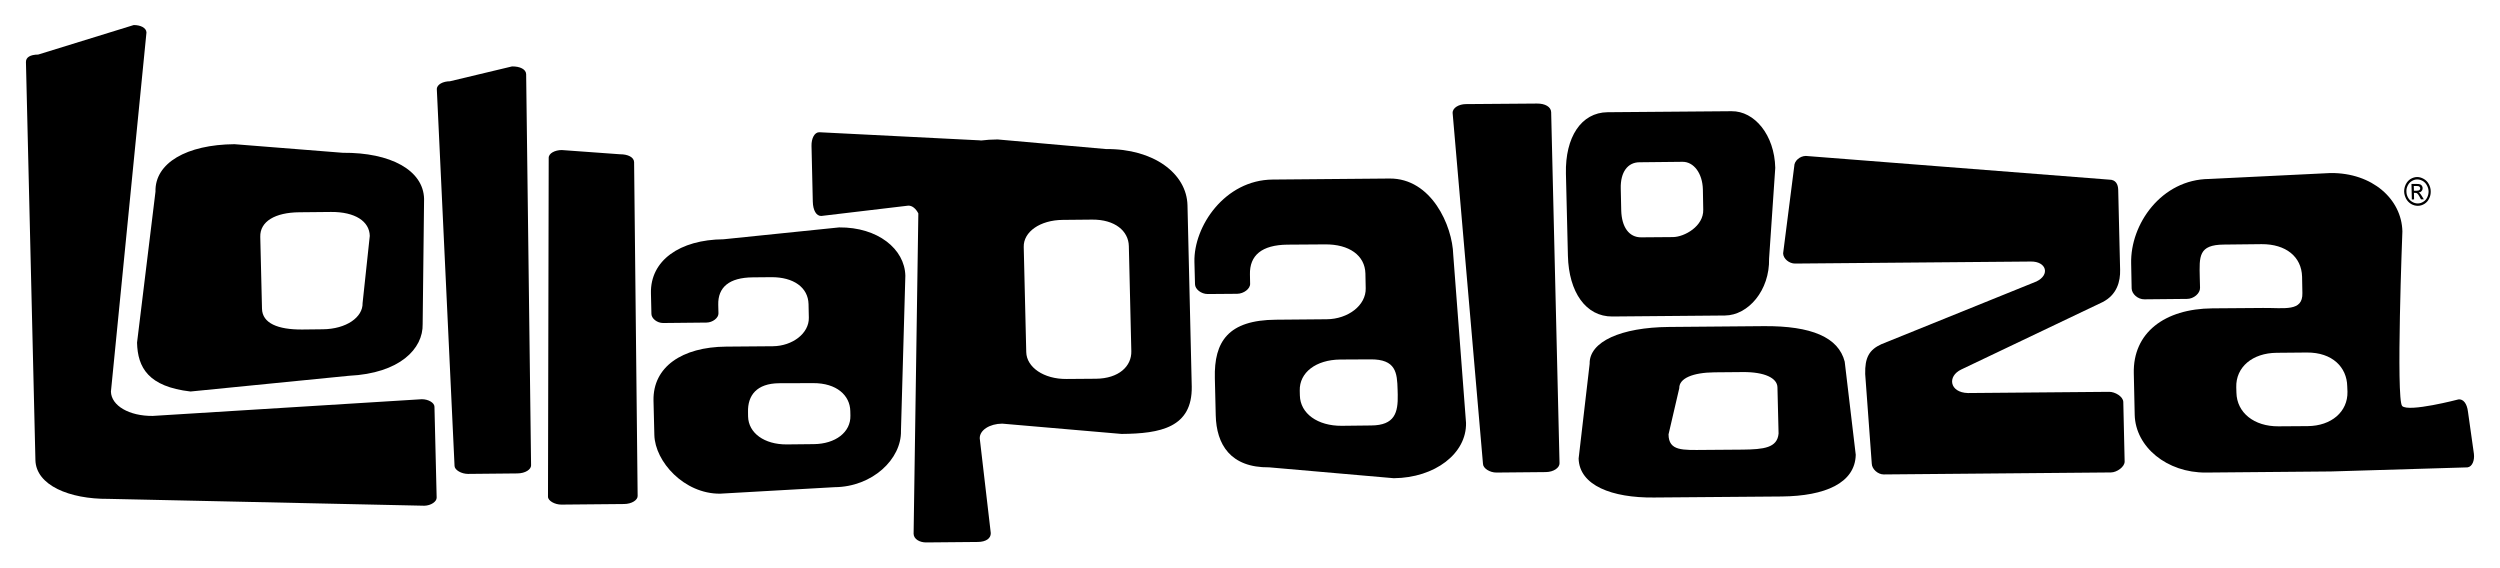
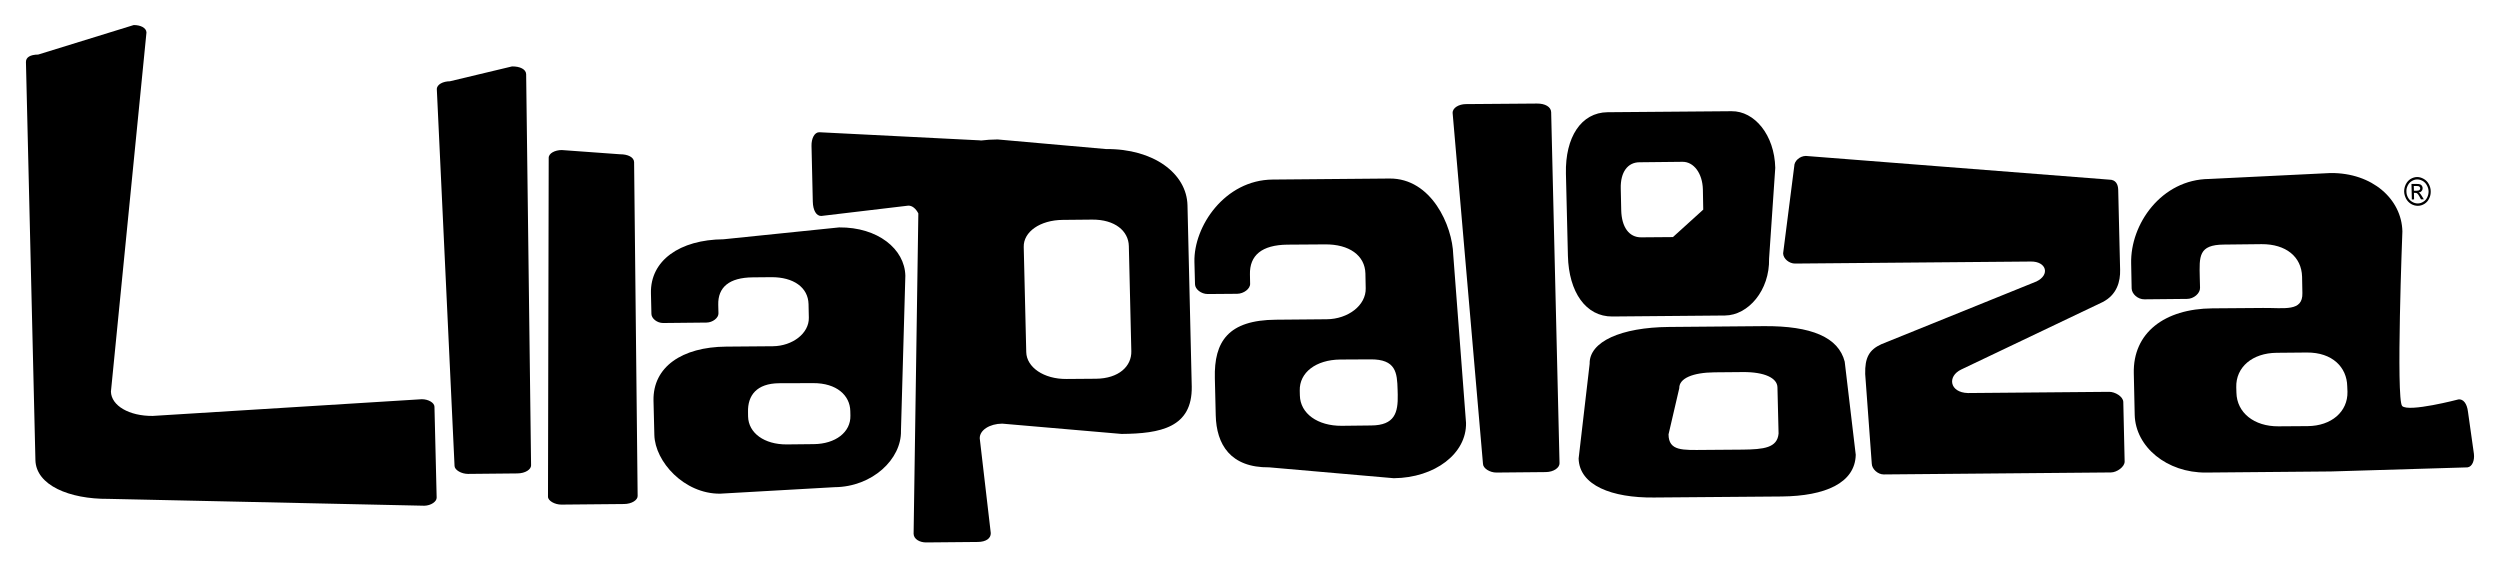
<svg xmlns="http://www.w3.org/2000/svg" width="1392" height="316" viewBox="0 0 1392 316" fill="none">
  <g clip-path="url(#clip0_19406_516)">
    <path fill-rule="evenodd" clip-rule="evenodd" d="M241.906 226.442L243.131 277.061C243.202 279.295 239.958 281.504 236.299 281.589L60.377 277.769C38.656 277.951 20.059 270.2 19.721 256.179L14.446 34.62C14.359 31.921 16.791 30.427 21.288 30.373L74.459 13.949C78.123 13.933 81.454 15.396 81.552 18.081L61.765 218.052C61.968 225.876 71.927 231.701 85.024 231.585L234.87 222.283C238.545 222.283 241.859 224.25 241.906 226.442Z" fill="black" />
    <path fill-rule="evenodd" clip-rule="evenodd" d="M295.704 259.107C295.746 261.324 292.578 263.577 288.049 263.601L260.597 263.874C256.897 263.874 253.198 261.712 253.094 259.483L243.223 49.723C243.153 46.98 246.799 45.264 250.509 45.252L285.103 36.982C289.579 36.921 292.897 38.597 292.962 41.304L295.704 259.107Z" fill="black" />
    <path fill-rule="evenodd" clip-rule="evenodd" d="M467.23 126.623C488.768 126.437 503.744 138.648 504.1 153.499L501.654 239.88C502.034 255.555 485.769 271.123 464.663 271.264L400.946 274.879C380.953 275.04 364.69 257.037 364.34 242.16L363.872 223.082C363.471 204.284 379.758 193.2 404.278 192.999L430.355 192.784C441.276 192.659 450.545 185.588 450.359 176.894L450.195 169.306C449.956 160.07 441.877 154.246 429.411 154.334L419.182 154.43C405.974 154.544 399.675 159.94 399.919 169.729L400.036 174.479C400.129 177 396.781 179.583 393.385 179.606L369.252 179.852C365.85 179.862 362.777 177.337 362.712 174.839L362.443 163.299C362.006 145.114 378.359 133.44 402.883 133.228L467.23 126.623ZM453.135 247.292C465.2 247.179 473.741 240.641 473.507 231.401L473.448 228.879C473.268 220.19 465.911 213.253 452.714 213.324L433.779 213.385C421.365 213.493 416.26 220.108 416.499 229.393L416.53 231.886C416.745 241.149 425.602 247.514 438.028 247.453L453.135 247.292Z" fill="black" />
    <path fill-rule="evenodd" clip-rule="evenodd" d="M773.703 99.403C797.026 99.217 808.729 125.686 809.16 141.835L816.283 235.441C816.662 252.491 798.992 266.063 776.058 266.266L706.707 260.219C685.041 260.446 677.311 247.419 676.921 231.259L676.43 210.582C675.929 190.151 683.85 178.205 710.493 178.012L738.723 177.761C750.624 177.665 760.681 169.976 760.425 160.498L760.261 152.287C760.005 142.235 751.254 135.935 737.748 136.072L716.846 136.221C702.518 136.384 695.717 142.191 695.967 152.841L696.065 158.023C696.159 160.78 692.52 163.546 688.844 163.586L672.462 163.717C668.8 163.717 665.44 161.024 665.381 158.287L665.054 145.816C664.599 126.001 681.989 100.191 708.62 99.976L773.703 99.403ZM763.47 236.901C776.585 236.816 778.485 229.789 778.258 219.72L778.184 216.988C777.931 207.55 777.332 199.954 763.009 200.095L746.237 200.188C732.725 200.32 723.468 207.401 723.701 217.455L723.767 220.233C724.011 230.233 733.614 237.196 747.125 237.087L763.47 236.901Z" fill="black" />
-     <path fill-rule="evenodd" clip-rule="evenodd" d="M897.75 176.224C883.067 176.349 873.511 162.716 873.015 142.454L871.906 96.658C871.445 76.417 880.388 62.637 895.089 62.485L964.145 61.919C976.879 61.787 988.057 75.085 988.465 93.472L985.025 144C985.42 161.738 973.369 175.562 960.463 175.672L897.75 176.224ZM948.365 116.718L948.166 105.479C947.938 96.477 943.09 90.067 936.86 90.096L912.807 90.352C906.356 90.395 902.19 95.774 902.435 105.03L902.698 117.097C902.925 126.351 906.979 132.201 913.816 132.149L931.492 132.007C937.921 131.939 948.633 125.958 948.365 116.718Z" fill="black" />
+     <path fill-rule="evenodd" clip-rule="evenodd" d="M897.75 176.224C883.067 176.349 873.511 162.716 873.015 142.454L871.906 96.658C871.445 76.417 880.388 62.637 895.089 62.485L964.145 61.919C976.879 61.787 988.057 75.085 988.465 93.472L985.025 144C985.42 161.738 973.369 175.562 960.463 175.672L897.75 176.224ZM948.365 116.718L948.166 105.479C947.938 96.477 943.09 90.067 936.86 90.096L912.807 90.352C906.356 90.395 902.19 95.774 902.435 105.03L902.698 117.097C902.925 126.351 906.979 132.201 913.816 132.149L931.492 132.007Z" fill="black" />
    <path fill-rule="evenodd" clip-rule="evenodd" d="M1180.48 150.248C1180.65 156.635 1178.78 164.117 1170.68 168.232L1092.09 205.706C1084.04 209.501 1085.51 218.584 1095.75 218.847L1174.32 218.172C1177.61 218.1 1182.18 220.79 1182.25 223.814L1183 256.932C1183.08 259.931 1178.66 263.028 1175.38 263.057L1048.86 264.17C1045.6 264.18 1042.27 261.175 1042.2 258.145L1038.54 208.275C1038.33 199.15 1040.72 194.764 1047.57 191.644L1133.92 156.714C1141.66 152.932 1139.39 145.52 1130.81 145.622L999.516 146.752C996.29 146.792 992.914 144.111 992.843 141.062L999.032 92.603C999.013 89.567 1002.2 86.859 1005.49 86.824L1174.34 100.019C1178.09 99.982 1179.33 102.643 1179.42 105.677L1180.48 150.248Z" fill="black" />
-     <path fill-rule="evenodd" clip-rule="evenodd" d="M86.573 106.698C86.165 90.737 103.947 80.513 130.567 80.285L190.871 85.073C217.495 84.858 235.733 94.796 236.129 110.722L235.336 180.421C235.669 194.159 222.618 207.881 194.266 209.236L106.071 217.991C82.677 215.272 76.633 204.749 76.307 190.766L86.573 106.698ZM168.248 183.474L179.705 183.341C192.825 183.235 202.101 176.62 201.891 168.762L205.892 131.35C205.711 123.284 197.807 117.924 184.312 118.018L166.684 118.192C153.185 118.306 144.708 123.284 144.918 131.866L145.88 171.87C146.044 179.989 154.713 183.553 168.248 183.474Z" fill="black" />
    <path fill-rule="evenodd" clip-rule="evenodd" d="M355.039 276.163C355.08 278.37 351.848 280.64 347.368 280.64L312.557 280.964C308.866 280.969 305.113 278.81 305.12 276.594L305.516 88.02C305.399 85.306 309.11 83.561 312.762 83.543L345.185 85.893C349.677 85.868 352.98 87.559 353.067 90.254L355.039 276.163Z" fill="black" />
    <path fill-rule="evenodd" clip-rule="evenodd" d="M868.347 257.918C868.406 260.364 865.197 262.818 860.658 262.857L833.222 263.119C829.528 263.148 825.782 260.758 825.73 258.313L808.819 62.903C808.76 59.939 812.395 58.033 816.07 57.965L855.781 57.657C860.302 57.613 863.58 59.476 863.685 62.424L868.347 257.918Z" fill="black" />
    <path fill-rule="evenodd" clip-rule="evenodd" d="M885.114 202.595C884.799 190.237 902.615 182.272 929.246 182.05L982.084 181.595C1008.69 181.388 1023.68 187.842 1027.13 201.371L1033.28 253.244C1032.9 268.966 1016.25 276.196 992.106 276.442L920.865 277.016C897.552 277.25 879.386 270.311 878.978 255.304L885.114 202.595ZM949.076 250.512L970.334 250.346C982.071 250.201 989.627 249.394 990.31 241.369L989.684 215.676C989.591 210.46 982.481 207.072 970.415 207.168L954.654 207.311C942.524 207.437 934.889 210.647 935.017 216.156L929.043 241.852C929.103 251.266 936.953 250.592 949.076 250.512Z" fill="black" />
    <path fill-rule="evenodd" clip-rule="evenodd" d="M615.792 82.994L555.453 77.644C552.179 77.668 549.006 77.878 546.008 78.254L546.03 78.168L456.166 73.629C453.419 73.641 451.757 77.21 451.85 81.237L452.567 112.286C452.678 117.14 454.532 120.268 457.252 120.253L505.777 114.492C507.977 114.475 509.955 116.168 511.332 118.832L508.695 297.231C508.776 300.177 512.102 302.089 515.777 302.027L544.455 301.764C548.947 301.723 551.737 299.812 551.666 296.836L545.523 244.084C545.411 239.477 551.071 235.947 558.024 235.884L624.479 241.615C646.173 241.455 663.884 238.05 663.569 215.299L661.191 114.248C660.735 96.637 642.393 82.748 615.792 82.994ZM629.921 195.535C630.137 203.939 622.933 210.755 610.262 210.881L593.868 211.011C581.168 211.148 571.589 204.463 571.415 196.054L570.014 137.507C569.797 129.106 579.074 122.538 591.757 122.435L608.15 122.276C620.81 122.196 628.347 128.61 628.538 137.017L629.921 195.535Z" fill="black" />
    <path fill-rule="evenodd" clip-rule="evenodd" d="M1377.47 252.668L1374.17 229.26C1373.64 224.694 1371.55 222.064 1368.86 222.393C1368.86 222.393 1341.08 229.682 1337.53 226.067C1334.01 222.393 1337.65 128.832 1337.65 128.832C1337.26 110.902 1320.92 96.132 1297.61 96.346L1230.1 99.646C1203.52 99.866 1186.08 124.761 1186.63 146.724L1186.9 160.625C1186.99 163.661 1190.35 166.721 1194.03 166.661L1217.77 166.427C1221.46 166.422 1225.06 163.342 1224.98 160.29L1224.83 154.53C1224.58 142.709 1224.04 136.267 1238.33 136.176L1259.24 135.943C1272.75 135.867 1281.5 142.892 1281.8 154.074L1281.97 163.193C1282.24 173.664 1271.96 171.353 1260.09 171.472L1231.82 171.69C1205.21 171.918 1187.53 185.288 1188.1 207.943L1188.6 230.963C1189.04 248.893 1206.6 263.293 1228.29 263.12L1296.12 262.522L1296.56 262.506H1297.45C1297.81 262.506 1298.08 262.482 1298.47 262.492L1373.86 260.234C1376.56 259.917 1377.92 256.361 1377.47 252.668ZM1268.62 237.375C1255.12 237.476 1245.47 229.808 1245.24 218.627L1245.15 215.598C1244.87 204.428 1254.11 196.563 1267.62 196.438L1284.41 196.283C1298.75 196.163 1306.73 204.574 1306.94 215.03L1307.07 218.072C1307.33 229.283 1298.08 237.136 1284.99 237.261L1268.62 237.375Z" fill="black" />
    <path fill-rule="evenodd" clip-rule="evenodd" d="M1345.87 98.566C1347.1 98.566 1348.31 98.913 1349.52 99.605C1350.71 100.267 1351.69 101.224 1352.37 102.547C1353.06 103.829 1353.42 105.12 1353.43 106.538C1353.46 107.918 1353.2 109.252 1352.54 110.536C1351.95 111.808 1351.07 112.818 1349.89 113.541C1348.75 114.235 1347.52 114.601 1346.24 114.601C1344.98 114.601 1343.71 114.271 1342.54 113.593C1341.34 112.874 1340.4 111.91 1339.7 110.637C1339.07 109.35 1338.65 108.02 1338.63 106.67C1338.63 105.29 1338.9 103.949 1339.55 102.628C1340.2 101.373 1341.06 100.358 1342.24 99.623C1343.42 98.965 1344.64 98.566 1345.87 98.566ZM1345.89 99.916C1344.86 99.916 1343.86 100.202 1342.89 100.812C1341.9 101.385 1341.18 102.216 1340.64 103.294C1340.1 104.378 1339.82 105.511 1339.9 106.646C1339.9 107.804 1340.2 108.922 1340.76 109.967C1341.33 111.026 1342.11 111.837 1343.13 112.406C1344.11 113.009 1345.16 113.278 1346.24 113.278C1347.29 113.278 1348.31 112.975 1349.25 112.366C1350.28 111.785 1350.99 110.936 1351.49 109.865C1351.99 108.796 1352.25 107.702 1352.24 106.538C1352.19 105.364 1351.89 104.268 1351.29 103.209C1350.76 102.137 1349.94 101.321 1348.95 100.739C1347.93 100.18 1346.94 99.903 1345.89 99.916ZM1342.91 111.078L1344.15 111.026L1344.09 107.399L1344.85 107.405C1345.31 107.387 1345.66 107.487 1345.9 107.702C1346.24 107.954 1346.72 108.603 1347.29 109.675L1348.01 111.004H1349.6L1348.59 109.345C1348.12 108.551 1347.7 107.983 1347.39 107.644C1347.17 107.439 1346.96 107.331 1346.69 107.195C1347.37 107.131 1347.93 106.858 1348.34 106.369C1348.74 105.916 1348.93 105.354 1348.93 104.715C1348.91 104.28 1348.77 103.87 1348.53 103.46C1348.24 103.06 1347.9 102.779 1347.49 102.64C1347.08 102.491 1346.38 102.403 1345.43 102.415L1342.71 102.432L1342.91 111.078ZM1344.07 106.202L1345.64 106.191C1346.43 106.179 1346.92 106.042 1347.17 105.791C1347.44 105.552 1347.59 105.271 1347.58 104.846C1347.58 104.612 1347.5 104.362 1347.34 104.172C1347.22 103.962 1347.04 103.843 1346.81 103.716C1346.6 103.626 1346.11 103.574 1345.53 103.574H1344L1344.07 106.202Z" fill="black" />
  </g>
  <defs>
    <clipPath id="clip0_19406_516">
      <rect width="1390.4" height="316" fill="white" transform="translate(0.8)" />
    </clipPath>
  </defs>
</svg>